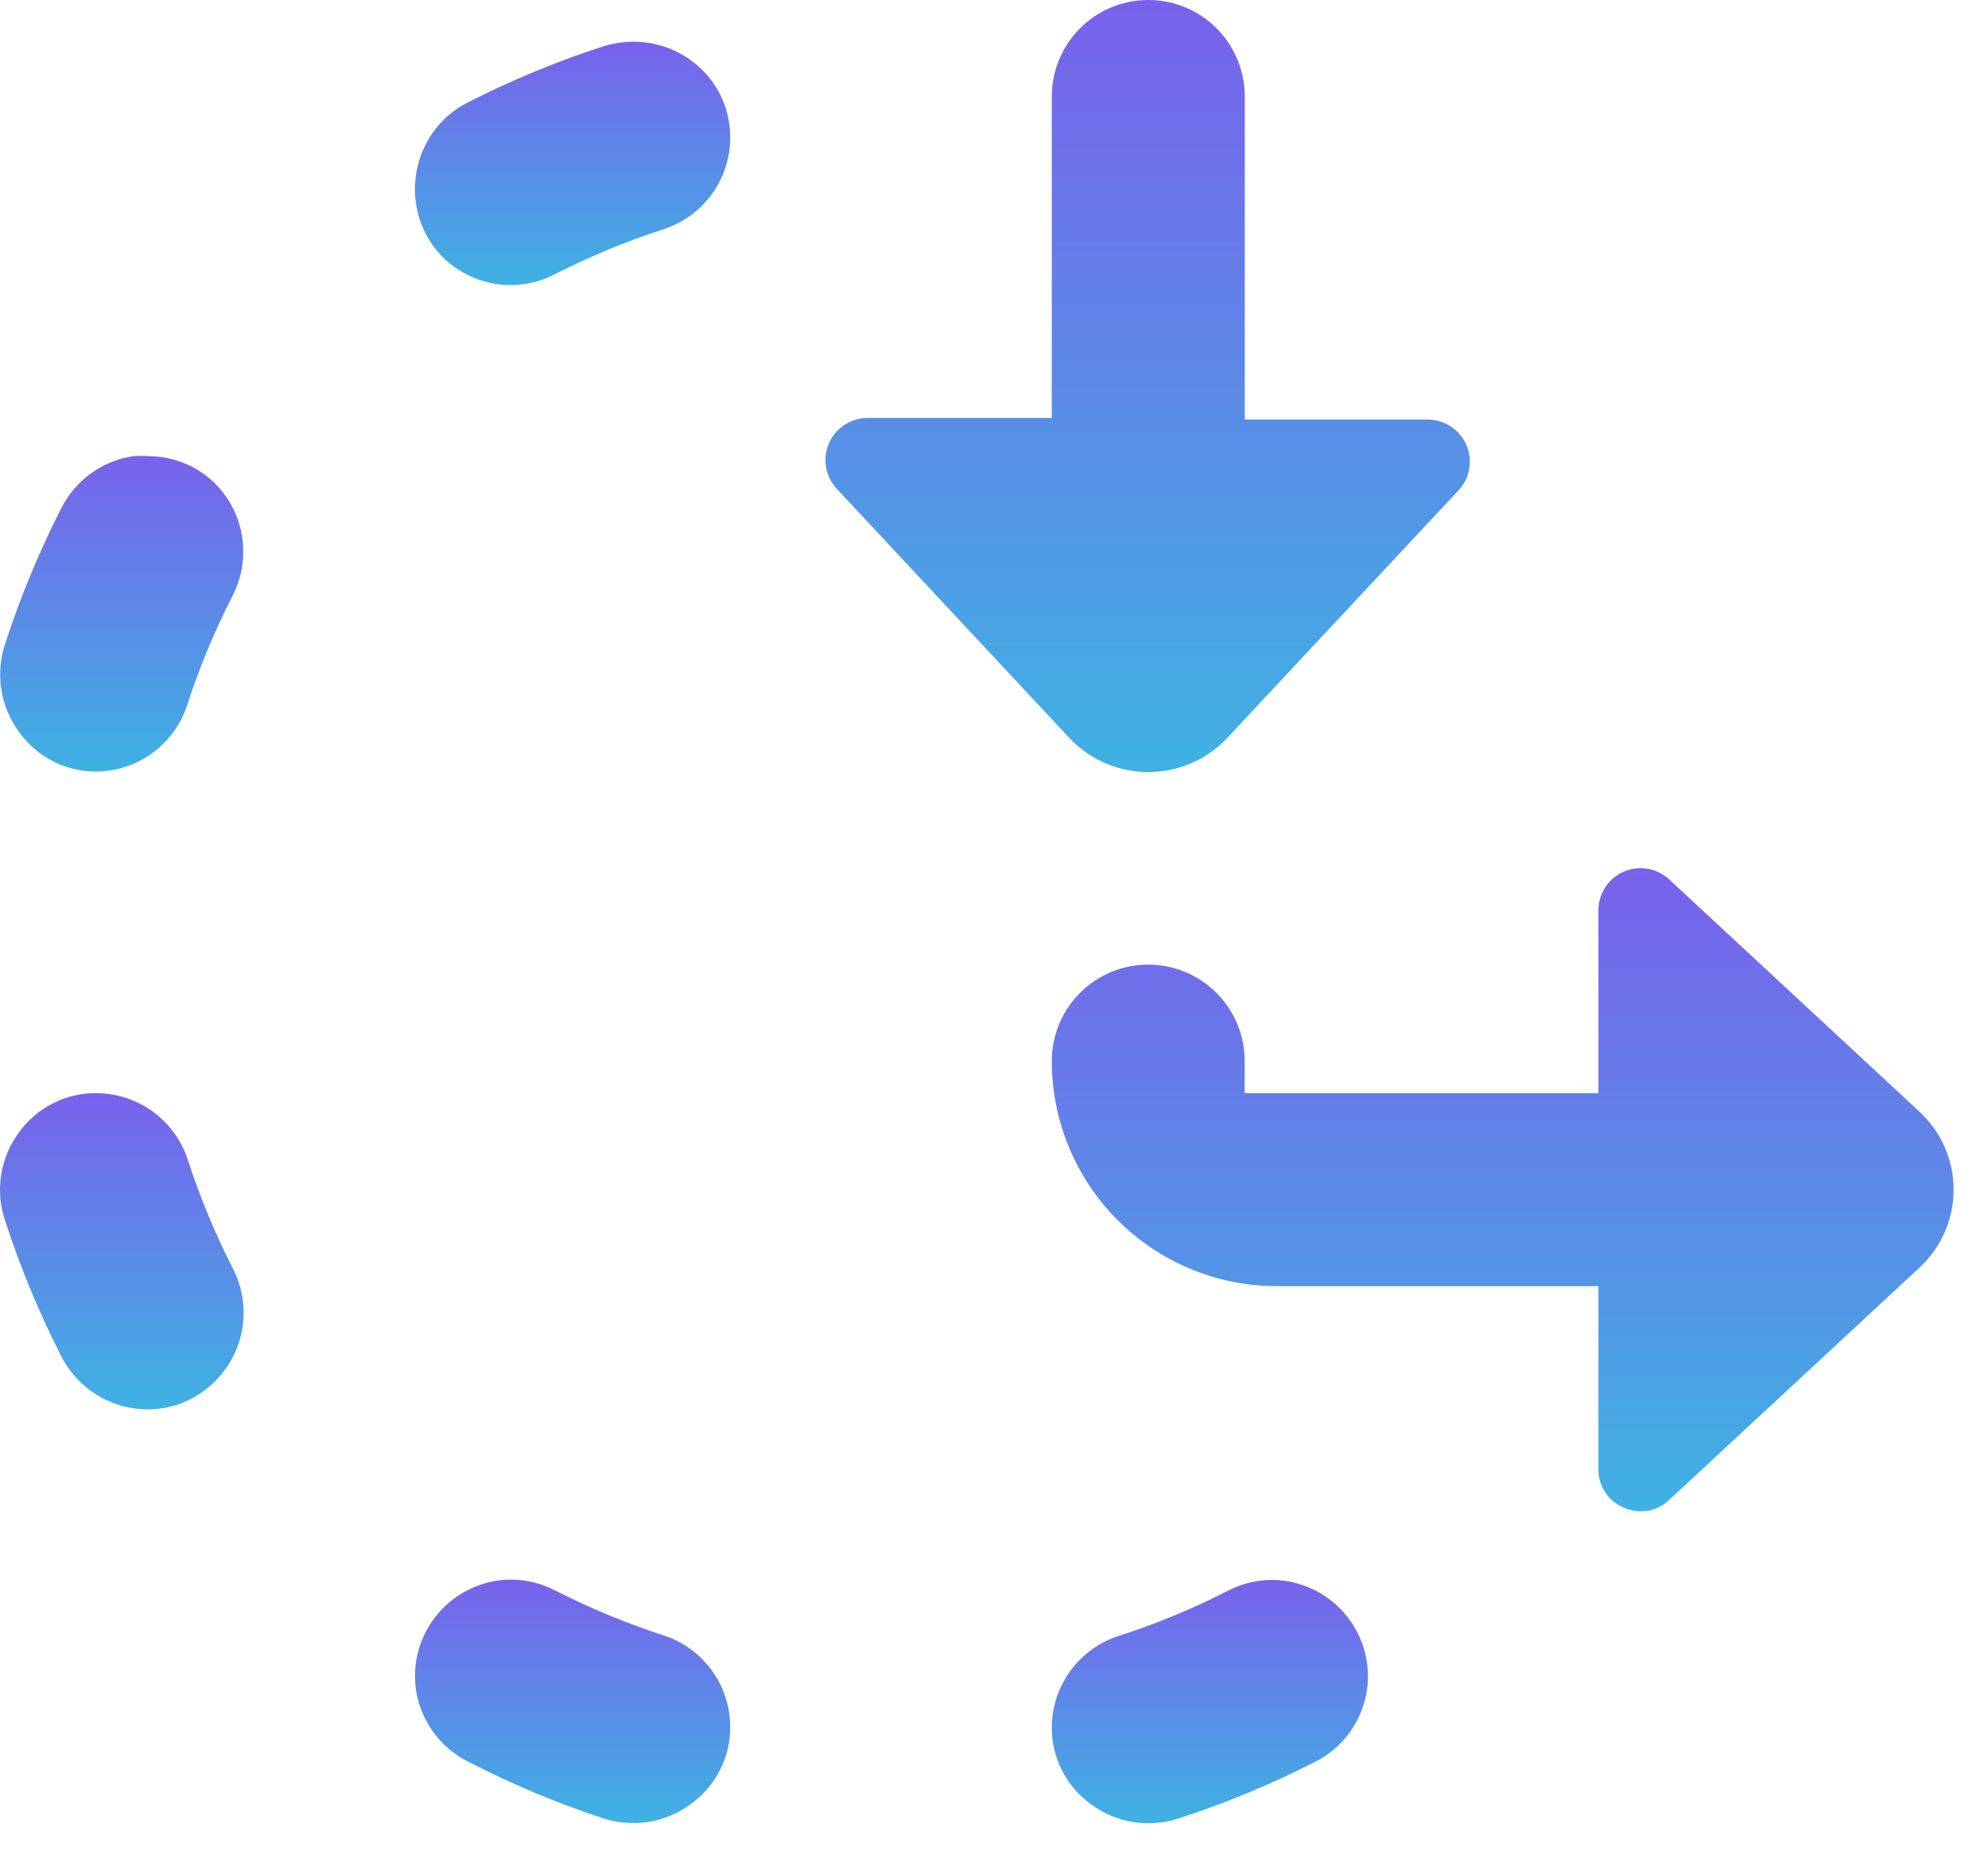
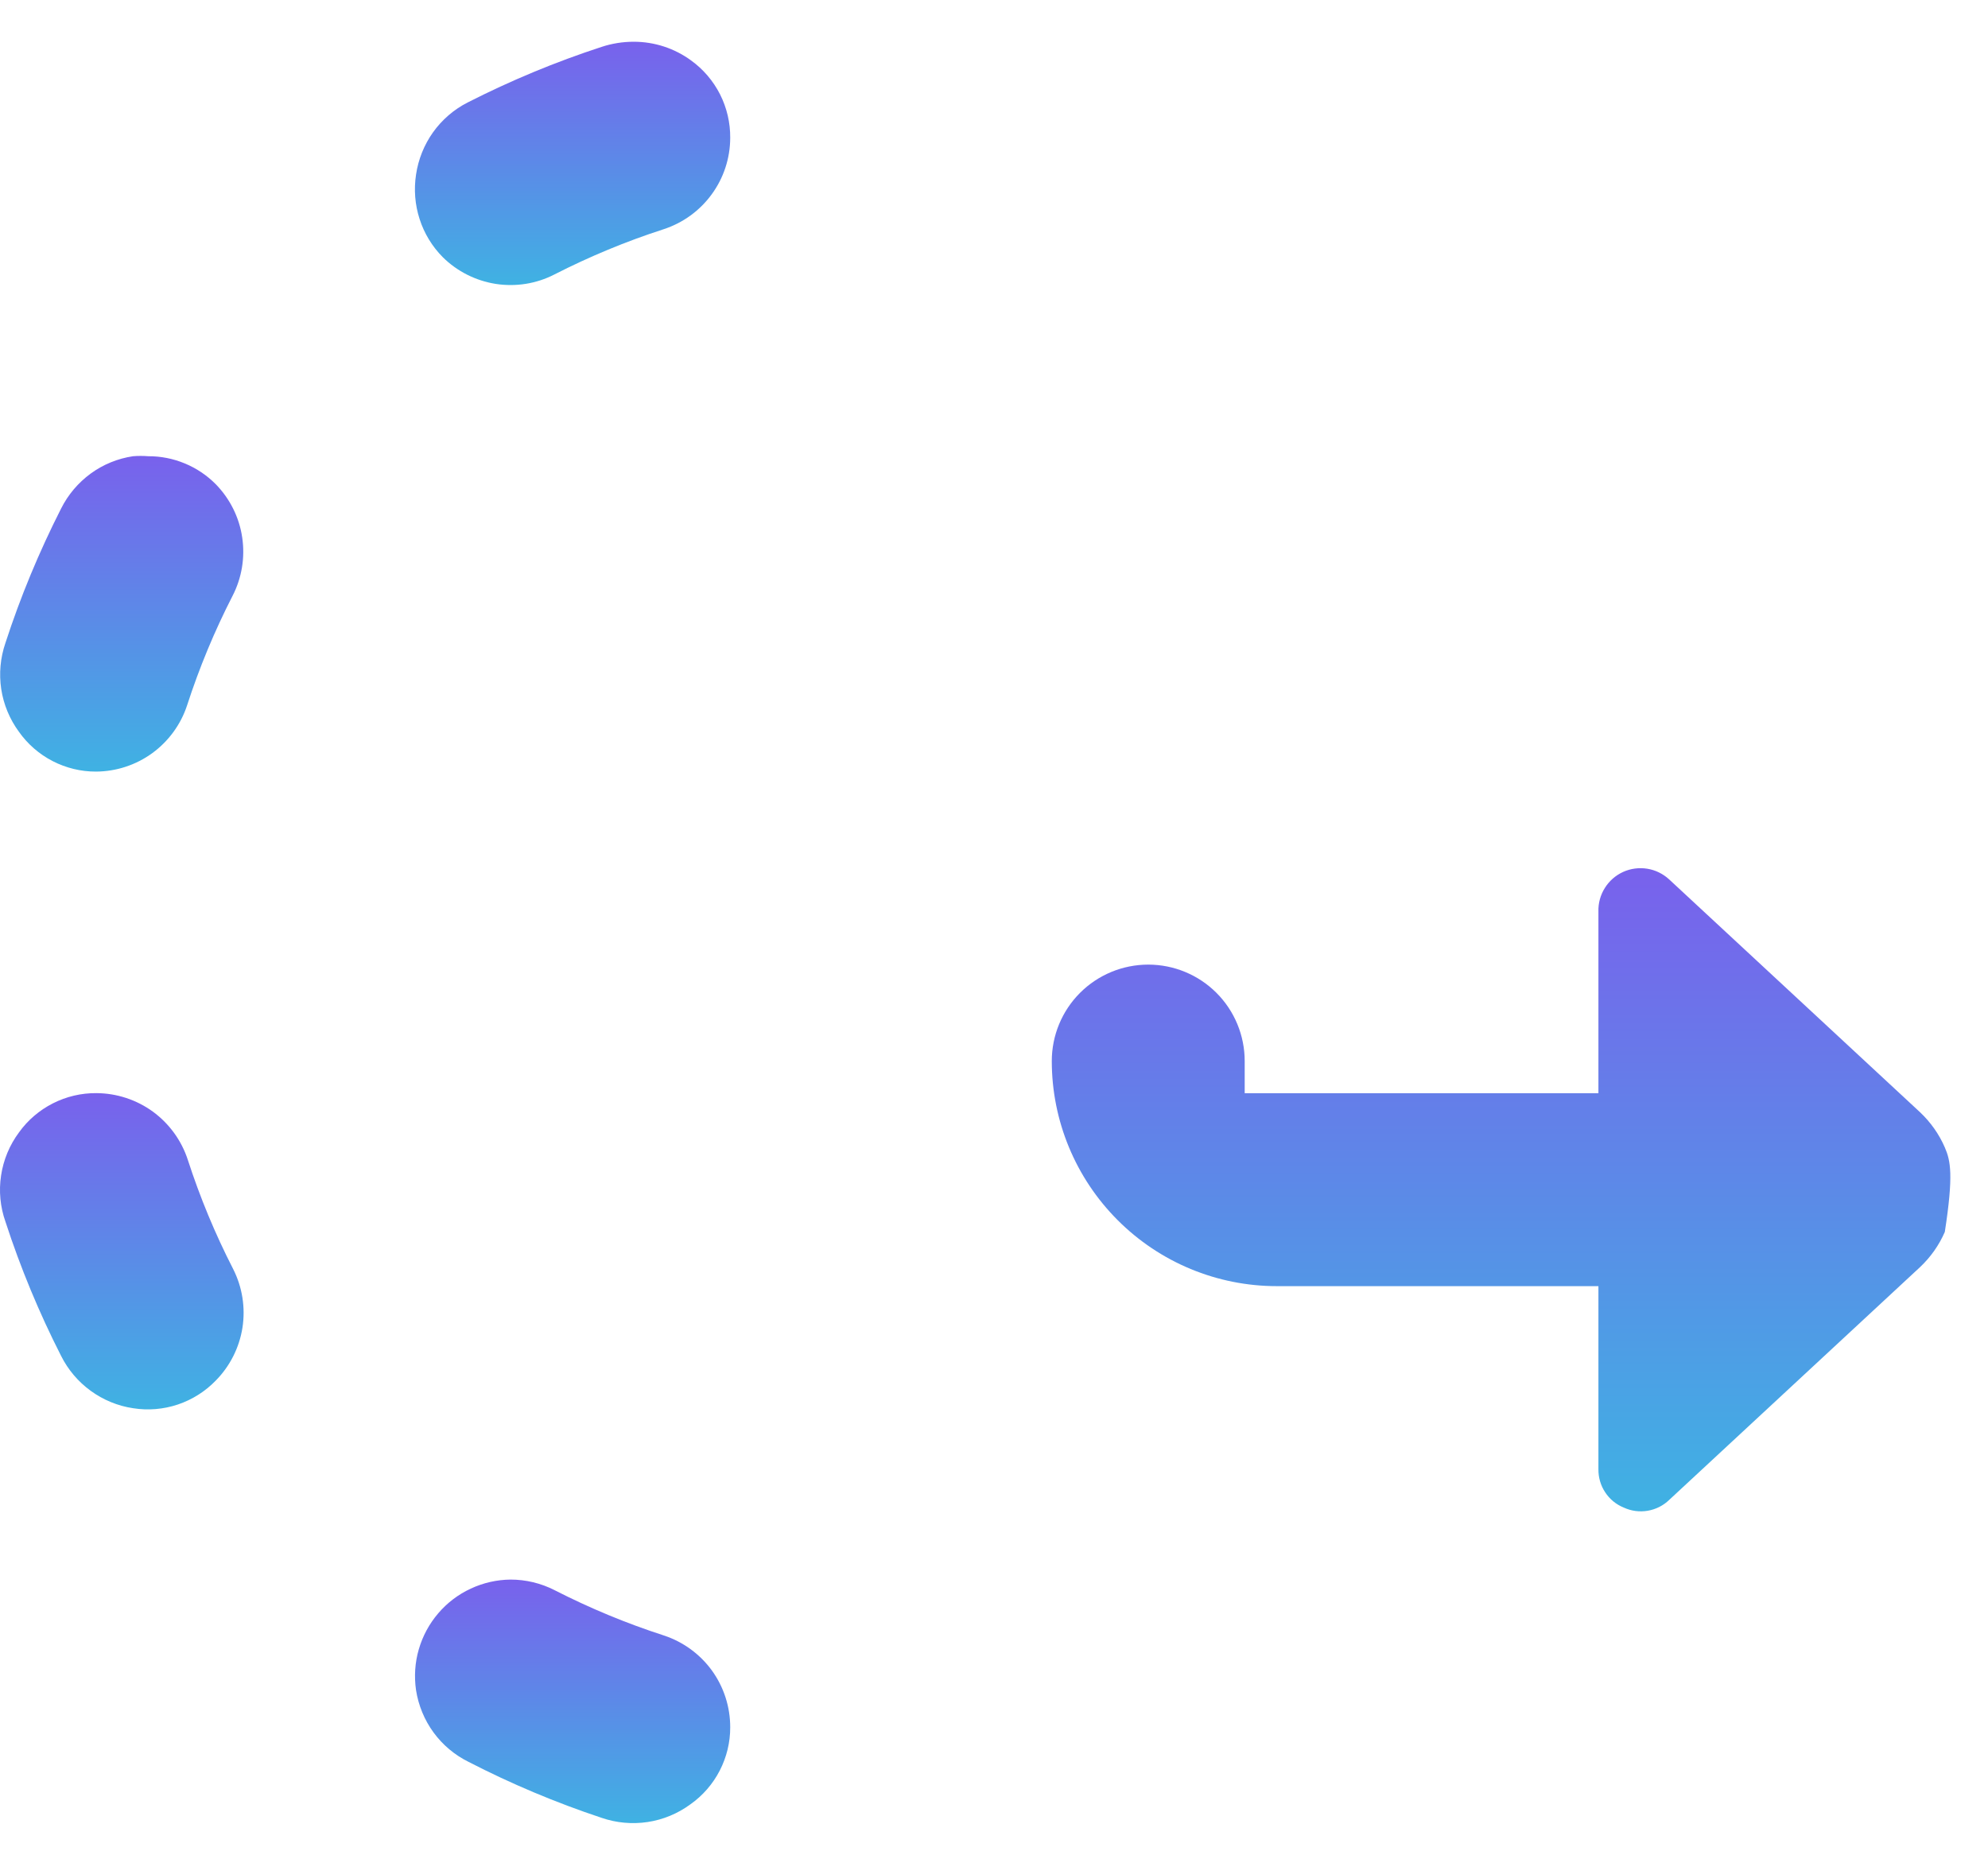
<svg xmlns="http://www.w3.org/2000/svg" width="29" height="27" viewBox="0 0 29 27" fill="none">
  <path d="M2.162 6.656C2.089 6.65 2.015 6.65 1.941 6.656C1.718 6.689 1.505 6.776 1.323 6.909C1.14 7.043 0.992 7.218 0.891 7.42C0.57 8.052 0.298 8.707 0.079 9.381C0.005 9.597 -0.016 9.827 0.018 10.053C0.052 10.278 0.141 10.492 0.276 10.676C0.403 10.856 0.572 11.003 0.768 11.104C0.964 11.205 1.181 11.258 1.402 11.257C1.697 11.255 1.983 11.161 2.221 10.988C2.459 10.814 2.637 10.571 2.729 10.291C2.907 9.742 3.128 9.209 3.391 8.696C3.527 8.433 3.577 8.134 3.533 7.84C3.49 7.547 3.354 7.276 3.147 7.064C3.018 6.934 2.865 6.831 2.695 6.761C2.526 6.691 2.345 6.655 2.162 6.656Z" fill="url(#paint0_linear_212_263)" />
  <path d="M0.08 17.825C0.299 18.497 0.57 19.151 0.891 19.781C0.992 19.983 1.14 20.158 1.323 20.291C1.506 20.424 1.718 20.512 1.942 20.545C2.16 20.58 2.384 20.561 2.594 20.491C2.804 20.42 2.993 20.301 3.147 20.142C3.355 19.931 3.491 19.661 3.537 19.369C3.582 19.077 3.535 18.778 3.401 18.514C3.138 18.001 2.917 17.468 2.739 16.919C2.647 16.638 2.469 16.393 2.23 16.218C1.991 16.044 1.703 15.95 1.407 15.948C1.187 15.946 0.969 15.997 0.772 16.097C0.575 16.197 0.405 16.342 0.277 16.521C0.14 16.705 0.05 16.921 0.016 17.148C-0.019 17.375 0.003 17.608 0.08 17.825Z" fill="url(#paint1_linear_212_263)" />
  <path d="M6.069 2.547C6.036 2.764 6.053 2.986 6.121 3.196C6.188 3.405 6.304 3.596 6.459 3.752C6.669 3.96 6.94 4.096 7.232 4.142C7.524 4.187 7.823 4.14 8.086 4.005C8.599 3.743 9.133 3.521 9.681 3.344C9.963 3.252 10.208 3.074 10.382 2.835C10.557 2.596 10.651 2.308 10.652 2.012C10.654 1.791 10.603 1.574 10.504 1.377C10.404 1.18 10.259 1.01 10.08 0.881C9.838 0.704 9.545 0.609 9.245 0.609C9.086 0.609 8.927 0.634 8.776 0.684C8.104 0.903 7.45 1.175 6.82 1.496C6.62 1.598 6.448 1.747 6.317 1.93C6.187 2.113 6.102 2.324 6.069 2.547Z" fill="url(#paint2_linear_212_263)" />
  <path d="M9.686 23.861C9.138 23.684 8.604 23.462 8.091 23.2C7.892 23.098 7.672 23.045 7.448 23.045C7.247 23.047 7.049 23.092 6.867 23.177C6.684 23.262 6.522 23.385 6.392 23.538C6.261 23.691 6.165 23.87 6.109 24.063C6.053 24.256 6.04 24.459 6.069 24.659C6.104 24.881 6.191 25.093 6.324 25.275C6.457 25.457 6.632 25.604 6.834 25.704C7.459 26.026 8.108 26.299 8.776 26.521C8.992 26.595 9.222 26.616 9.448 26.582C9.673 26.548 9.887 26.459 10.071 26.324C10.251 26.197 10.398 26.028 10.499 25.832C10.6 25.636 10.653 25.419 10.652 25.198C10.652 24.902 10.559 24.613 10.386 24.373C10.212 24.133 9.967 23.954 9.686 23.861Z" fill="url(#paint3_linear_212_263)" />
-   <path d="M17.219 26.521C17.891 26.302 18.545 26.03 19.175 25.709C19.377 25.609 19.552 25.462 19.685 25.28C19.818 25.098 19.905 24.886 19.94 24.663C19.969 24.464 19.956 24.261 19.9 24.068C19.845 23.875 19.748 23.696 19.617 23.543C19.487 23.39 19.325 23.267 19.142 23.182C18.96 23.097 18.762 23.052 18.561 23.05C18.337 23.05 18.117 23.103 17.918 23.205C17.405 23.468 16.872 23.689 16.323 23.866C16.041 23.956 15.794 24.133 15.618 24.371C15.442 24.609 15.346 24.897 15.343 25.193C15.341 25.414 15.392 25.632 15.491 25.828C15.591 26.025 15.736 26.195 15.915 26.324C16.1 26.461 16.315 26.55 16.543 26.585C16.77 26.619 17.002 26.597 17.219 26.521Z" fill="url(#paint4_linear_212_263)" />
-   <path d="M16.751 0C16.377 0 16.02 0.148 15.756 0.412C15.492 0.676 15.343 1.034 15.343 1.407V6.098H12.674C12.553 6.094 12.434 6.126 12.331 6.191C12.228 6.255 12.147 6.348 12.097 6.458C12.046 6.568 12.03 6.691 12.049 6.81C12.069 6.93 12.123 7.041 12.205 7.13L15.62 10.789C15.767 10.939 15.943 11.059 16.137 11.141C16.331 11.222 16.54 11.264 16.751 11.264C16.961 11.264 17.17 11.222 17.364 11.141C17.558 11.059 17.734 10.939 17.881 10.789L21.277 7.153C21.36 7.064 21.414 6.953 21.433 6.834C21.452 6.714 21.436 6.592 21.386 6.481C21.336 6.371 21.254 6.278 21.151 6.214C21.049 6.15 20.929 6.118 20.808 6.121H18.158V1.407C18.158 1.034 18.01 0.676 17.746 0.412C17.482 0.148 17.124 0 16.751 0Z" fill="url(#paint5_linear_212_263)" />
-   <path d="M23.688 21.995C23.796 22.045 23.918 22.061 24.035 22.041C24.154 22.021 24.263 21.966 24.349 21.883L28.008 18.487C28.162 18.342 28.286 18.167 28.37 17.973C28.455 17.778 28.498 17.568 28.498 17.356C28.498 17.144 28.455 16.935 28.37 16.74C28.286 16.546 28.162 16.371 28.008 16.226L24.349 12.83C24.26 12.748 24.149 12.693 24.029 12.674C23.91 12.655 23.787 12.671 23.677 12.721C23.567 12.771 23.474 12.853 23.41 12.956C23.346 13.058 23.313 13.178 23.317 13.299V15.949H18.157V15.48C18.157 15.107 18.009 14.749 17.745 14.485C17.481 14.221 17.123 14.073 16.75 14.073C16.377 14.073 16.019 14.221 15.755 14.485C15.491 14.749 15.343 15.107 15.343 15.48C15.343 16.351 15.689 17.186 16.305 17.802C16.92 18.418 17.755 18.764 18.626 18.764H23.317V21.433C23.315 21.553 23.349 21.671 23.415 21.771C23.481 21.872 23.576 21.95 23.688 21.995Z" fill="url(#paint6_linear_212_263)" />
+   <path d="M23.688 21.995C23.796 22.045 23.918 22.061 24.035 22.041C24.154 22.021 24.263 21.966 24.349 21.883L28.008 18.487C28.162 18.342 28.286 18.167 28.37 17.973C28.498 17.144 28.455 16.935 28.37 16.74C28.286 16.546 28.162 16.371 28.008 16.226L24.349 12.83C24.26 12.748 24.149 12.693 24.029 12.674C23.91 12.655 23.787 12.671 23.677 12.721C23.567 12.771 23.474 12.853 23.41 12.956C23.346 13.058 23.313 13.178 23.317 13.299V15.949H18.157V15.48C18.157 15.107 18.009 14.749 17.745 14.485C17.481 14.221 17.123 14.073 16.75 14.073C16.377 14.073 16.019 14.221 15.755 14.485C15.491 14.749 15.343 15.107 15.343 15.48C15.343 16.351 15.689 17.186 16.305 17.802C16.92 18.418 17.755 18.764 18.626 18.764H23.317V21.433C23.315 21.553 23.349 21.671 23.415 21.771C23.481 21.872 23.576 21.95 23.688 21.995Z" fill="url(#paint6_linear_212_263)" />
  <defs>
    <linearGradient id="paint0_linear_212_263" x1="1.775" y1="6.651" x2="1.775" y2="11.257" gradientUnits="userSpaceOnUse">
      <stop stop-color="#7961EC" />
      <stop offset="1" stop-color="#3FB2E3" />
    </linearGradient>
    <linearGradient id="paint1_linear_212_263" x1="1.777" y1="15.948" x2="1.777" y2="20.562" gradientUnits="userSpaceOnUse">
      <stop stop-color="#7961EC" />
      <stop offset="1" stop-color="#3FB2E3" />
    </linearGradient>
    <linearGradient id="paint2_linear_212_263" x1="8.353" y1="0.609" x2="8.353" y2="4.159" gradientUnits="userSpaceOnUse">
      <stop stop-color="#7961EC" />
      <stop offset="1" stop-color="#3FB2E3" />
    </linearGradient>
    <linearGradient id="paint3_linear_212_263" x1="8.353" y1="23.045" x2="8.353" y2="26.598" gradientUnits="userSpaceOnUse">
      <stop stop-color="#7961EC" />
      <stop offset="1" stop-color="#3FB2E3" />
    </linearGradient>
    <linearGradient id="paint4_linear_212_263" x1="17.649" y1="23.05" x2="17.649" y2="26.6" gradientUnits="userSpaceOnUse">
      <stop stop-color="#7961EC" />
      <stop offset="1" stop-color="#3FB2E3" />
    </linearGradient>
    <linearGradient id="paint5_linear_212_263" x1="16.741" y1="0" x2="16.741" y2="11.264" gradientUnits="userSpaceOnUse">
      <stop stop-color="#7961EC" />
      <stop offset="1" stop-color="#3FB2E3" />
    </linearGradient>
    <linearGradient id="paint6_linear_212_263" x1="21.92" y1="12.666" x2="21.92" y2="22.05" gradientUnits="userSpaceOnUse">
      <stop stop-color="#7961EC" />
      <stop offset="1" stop-color="#3FB2E3" />
    </linearGradient>
  </defs>
</svg>